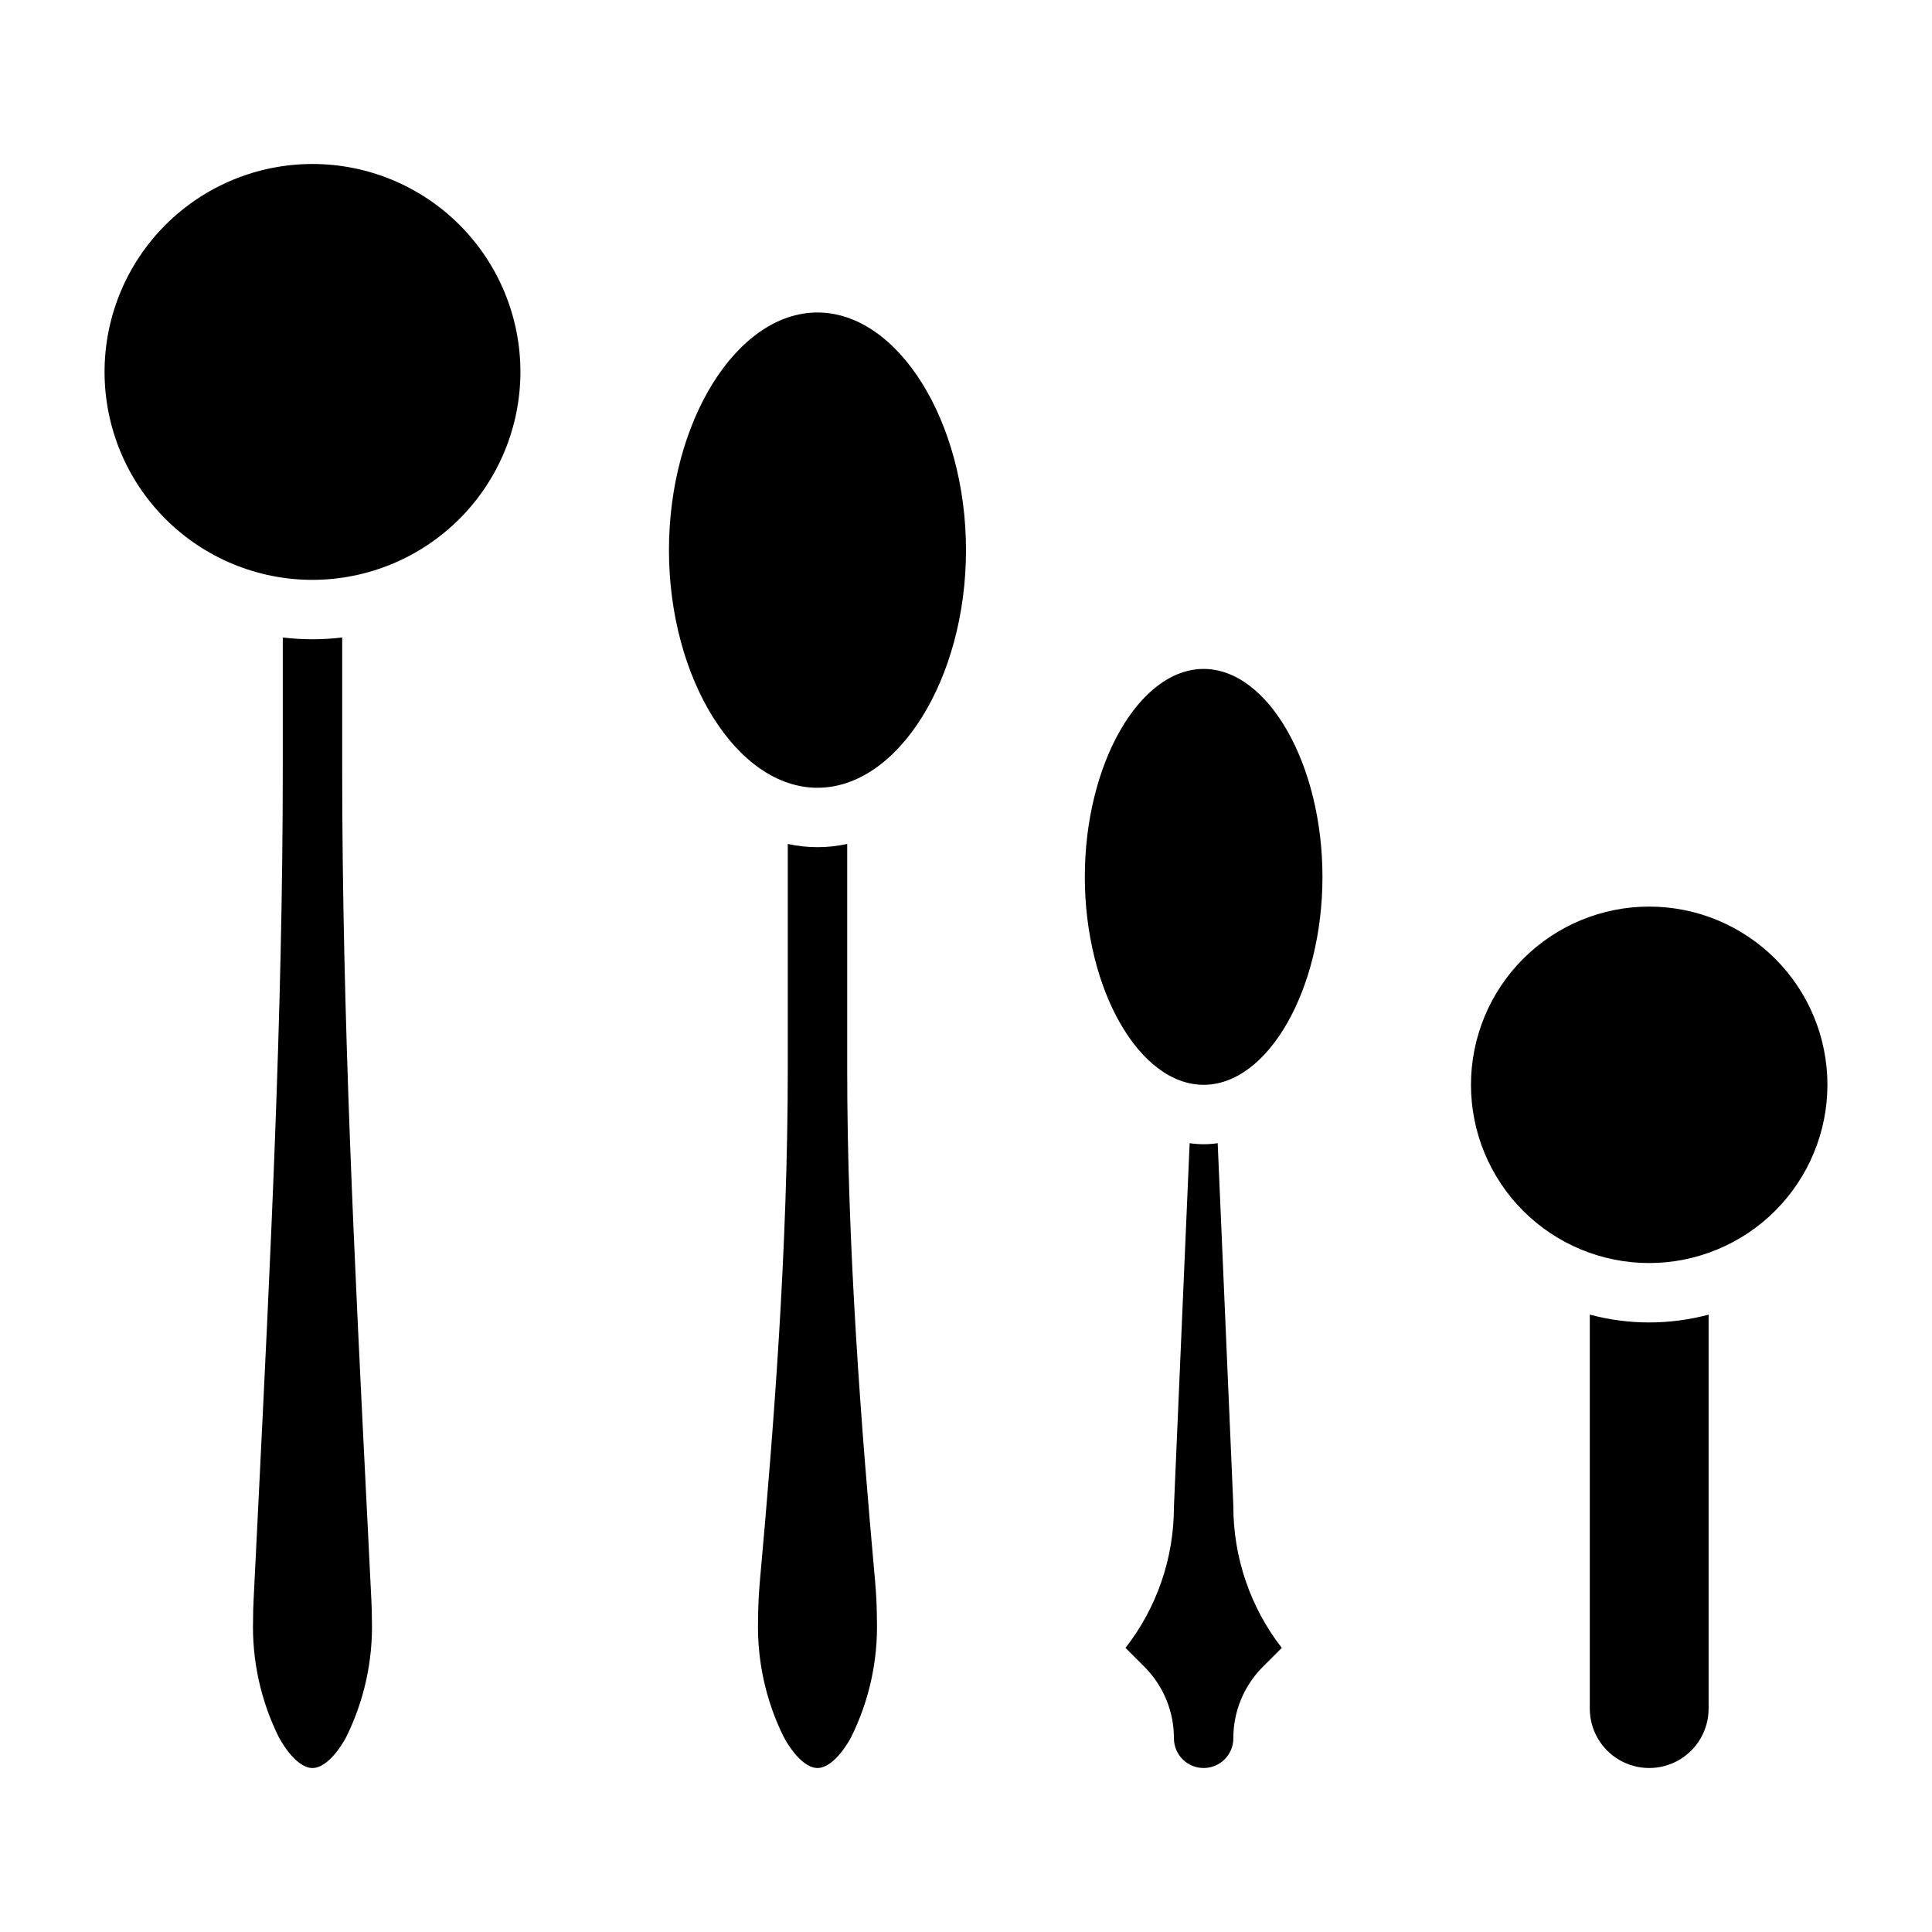
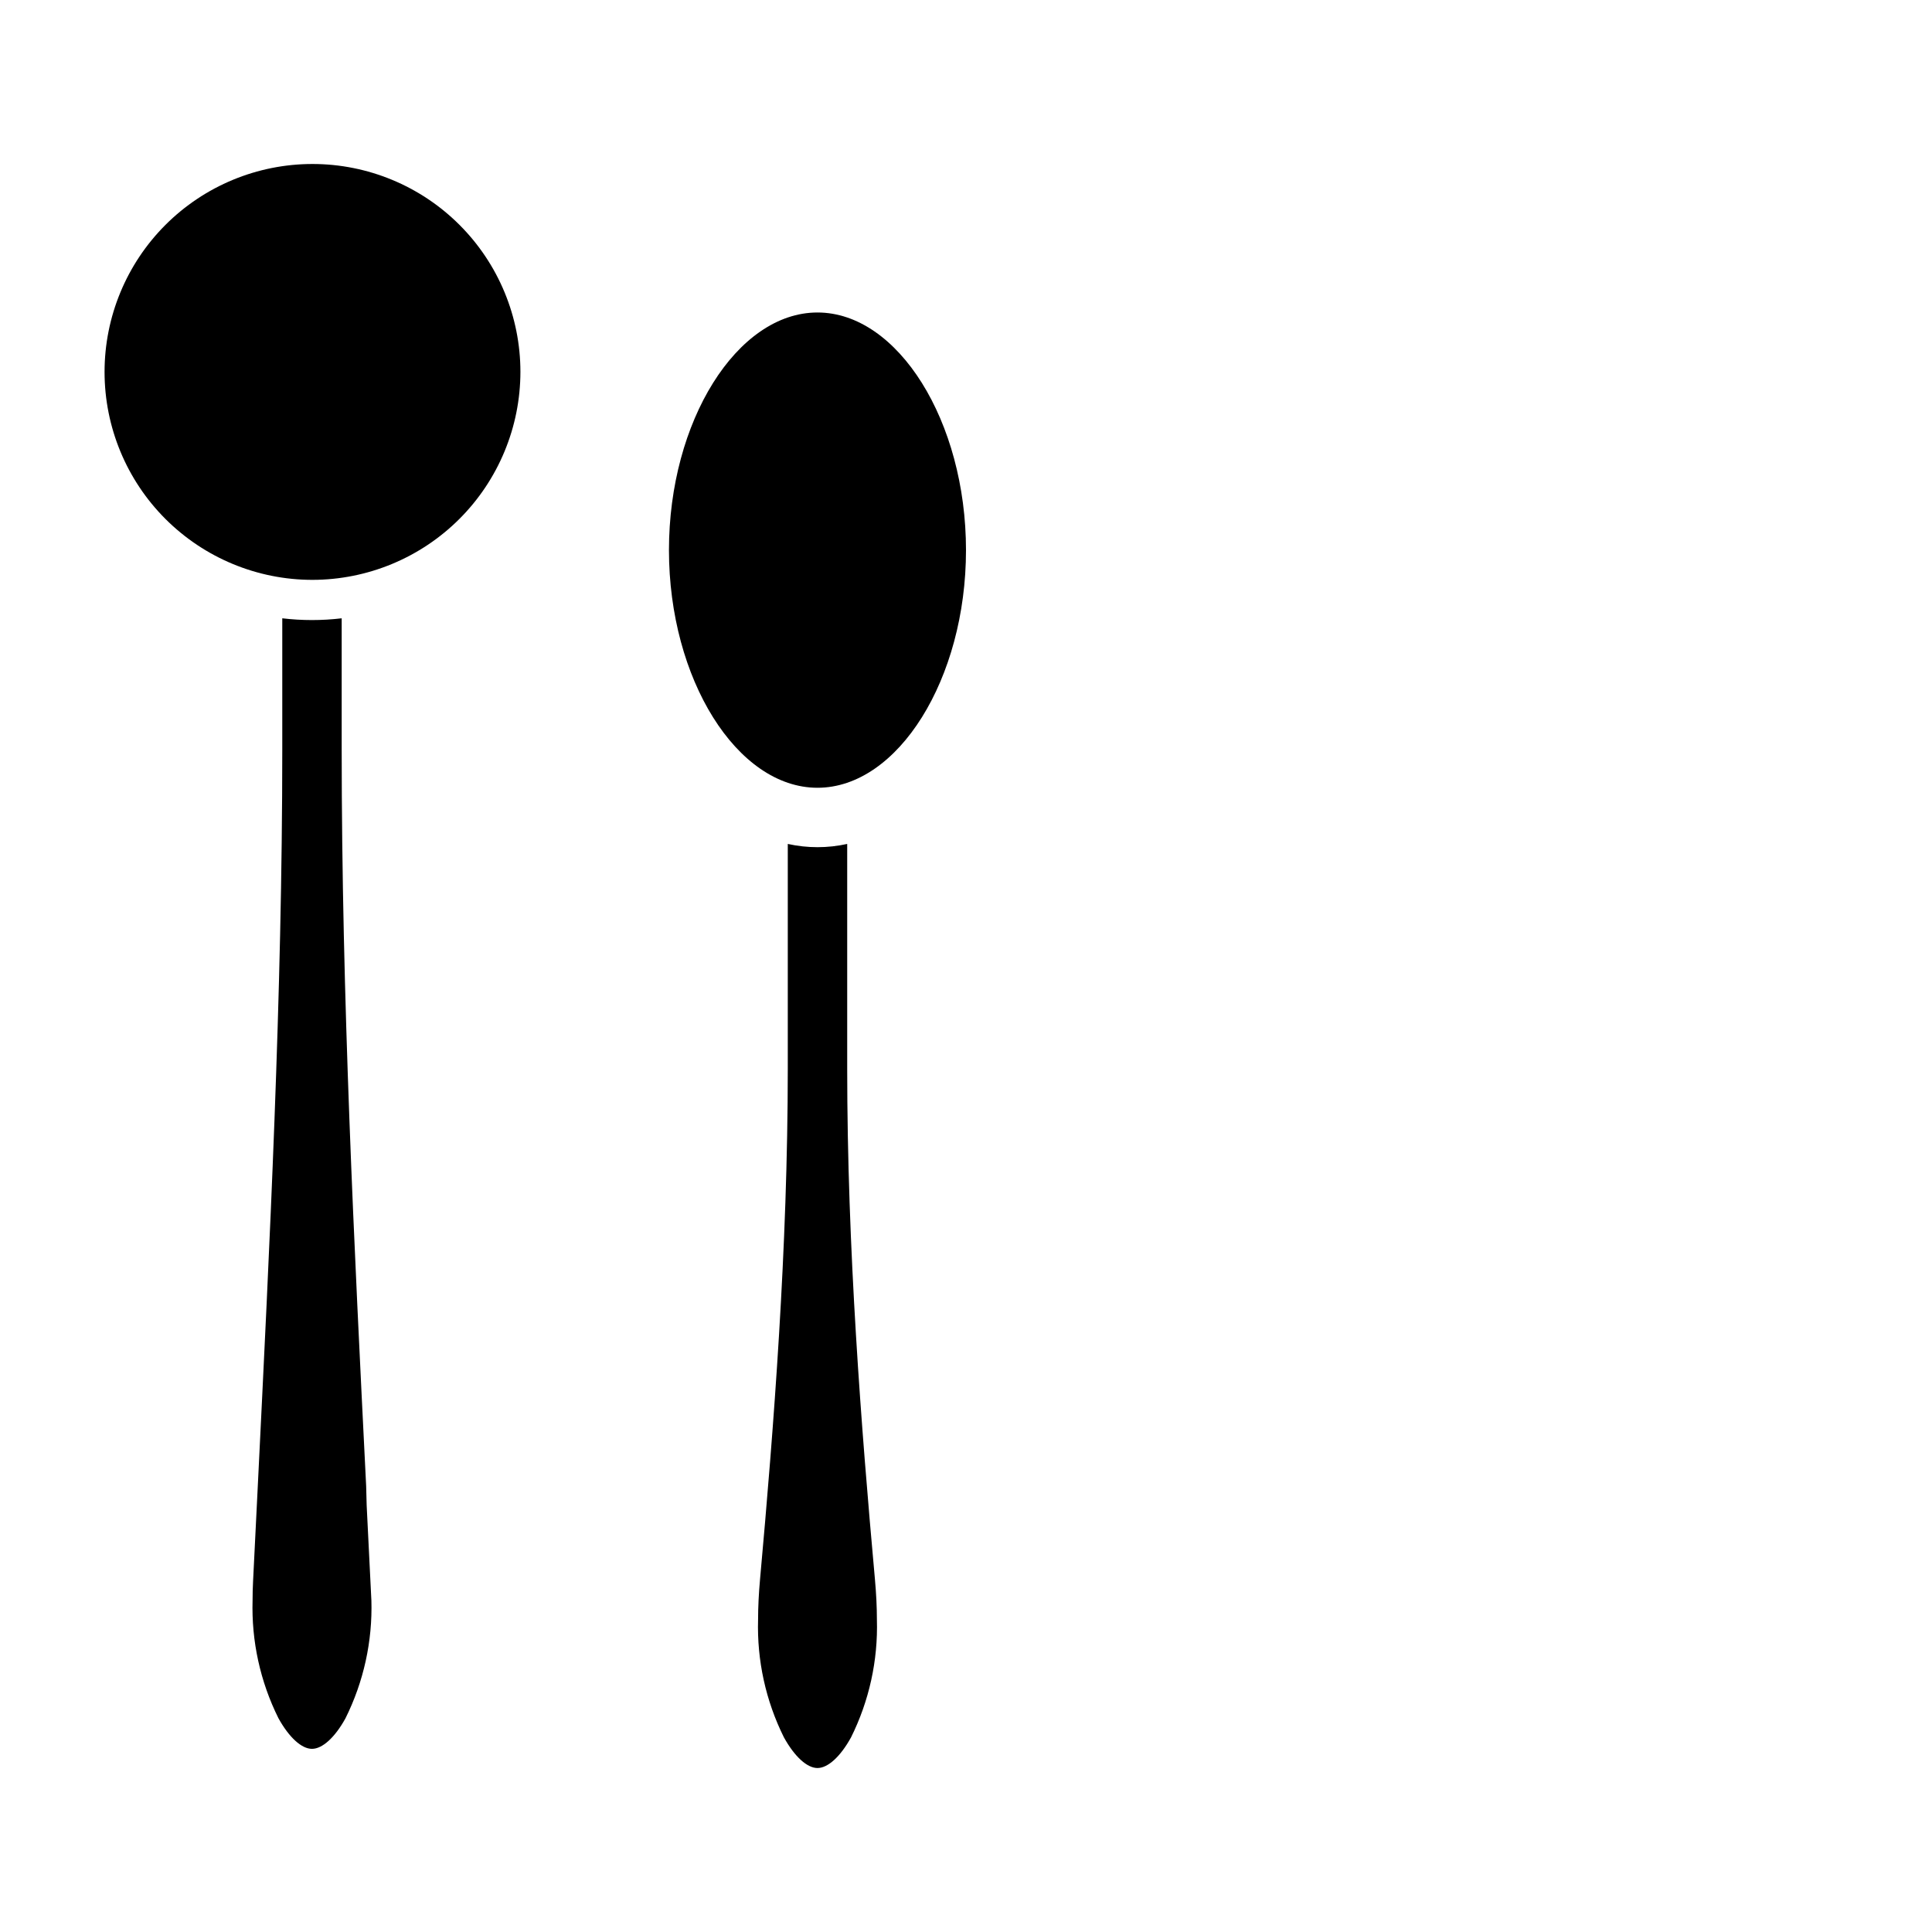
<svg xmlns="http://www.w3.org/2000/svg" fill="#000000" width="800px" height="800px" version="1.1" viewBox="144 144 512 512">
  <g>
    <path d="m321.28 289.79c0-34.141 18.027-62.977 39.359-62.977s39.359 28.836 39.359 62.977c0 34.141-18.027 62.977-39.359 62.977s-39.359-28.836-39.359-62.977zm48.215 314.7c-2.785 5.039-6.098 8.055-8.855 8.055-2.754 0-6.07-3.016-8.902-8.141-4.812-9.684-7.16-20.41-6.84-31.219 0-3.289 0.18-6.887 0.52-10.66 3.637-40.234 7.352-87.789 7.352-135.4v-59.473c5.188 1.145 10.559 1.145 15.746 0v59.488c0 47.594 3.715 95.148 7.352 135.4 0.34 3.769 0.52 7.367 0.52 10.66 0.316 10.84-2.051 21.586-6.887 31.289z" />
-     <path d="m431.49 376.38c0-29.867 14.422-55.105 31.488-55.105 17.066 0 31.488 25.238 31.488 55.105 0 29.867-14.422 55.105-31.488 55.105-17.07 0-31.488-25.238-31.488-55.105zm39.359 166.67c-0.039 13.629 4.477 26.887 12.832 37.656l-4.961 4.961c-5.055 5.031-7.891 11.871-7.871 19.004 0 4.348-3.523 7.871-7.871 7.871-4.348 0-7.875-3.523-7.875-7.871 0.02-7.133-2.816-13.973-7.871-19.004l-4.961-4.961c8.312-10.664 12.828-23.797 12.832-37.32l4.164-96.434v0.004c2.465 0.367 4.969 0.367 7.434 0z" />
-     <path d="m596.8 596.8c0 5.625-3.004 10.82-7.875 13.633-4.871 2.812-10.871 2.812-15.742 0s-7.871-8.008-7.871-13.633v-104.41c10.312 2.762 21.172 2.762 31.488 0zm-15.746-118.08c-12.527 0-24.539-4.977-33.398-13.832-8.855-8.859-13.832-20.875-13.832-33.398 0-12.527 4.977-24.543 13.832-33.398 8.859-8.859 20.871-13.836 33.398-13.836 12.527 0 24.539 4.977 33.398 13.836 8.859 8.855 13.836 20.871 13.836 33.398-0.016 12.52-4.996 24.527-13.852 33.383-8.852 8.855-20.859 13.836-33.383 13.848z" />
-     <path d="m241.17 542.91 1.25 25.191c0.094 1.754 0.133 3.465 0.133 5.086h0.004c0.316 10.844-2.047 21.598-6.887 31.305-2.789 5.039-6.102 8.055-8.859 8.055-2.754 0-6.07-3.016-8.902-8.141-4.812-9.684-7.16-20.41-6.84-31.219 0-1.621 0.039-3.328 0.133-5.102l1.25-25.191c3.148-63.898 6.488-129.97 6.488-195.15v-34.801c5.231 0.621 10.516 0.621 15.746 0v34.816c0 65.184 3.297 131.25 6.484 195.15zm-14.359-245.24c-14.613 0-28.629-5.809-38.965-16.141-10.332-10.336-16.137-24.352-16.137-38.965 0-14.613 5.805-28.633 16.137-38.965 10.336-10.336 24.352-16.141 38.965-16.141 14.617 0 28.633 5.805 38.965 16.141 10.336 10.332 16.141 24.352 16.141 38.965-0.016 14.609-5.828 28.613-16.156 38.945-10.332 10.332-24.34 16.141-38.949 16.16z" />
+     <path d="m241.17 542.91 1.25 25.191h0.004c0.316 10.844-2.047 21.598-6.887 31.305-2.789 5.039-6.102 8.055-8.859 8.055-2.754 0-6.07-3.016-8.902-8.141-4.812-9.684-7.16-20.41-6.84-31.219 0-1.621 0.039-3.328 0.133-5.102l1.25-25.191c3.148-63.898 6.488-129.97 6.488-195.15v-34.801c5.231 0.621 10.516 0.621 15.746 0v34.816c0 65.184 3.297 131.25 6.484 195.15zm-14.359-245.24c-14.613 0-28.629-5.809-38.965-16.141-10.332-10.336-16.137-24.352-16.137-38.965 0-14.613 5.805-28.633 16.137-38.965 10.336-10.336 24.352-16.141 38.965-16.141 14.617 0 28.633 5.805 38.965 16.141 10.336 10.332 16.141 24.352 16.141 38.965-0.016 14.609-5.828 28.613-16.156 38.945-10.332 10.332-24.34 16.141-38.949 16.16z" />
  </g>
</svg>